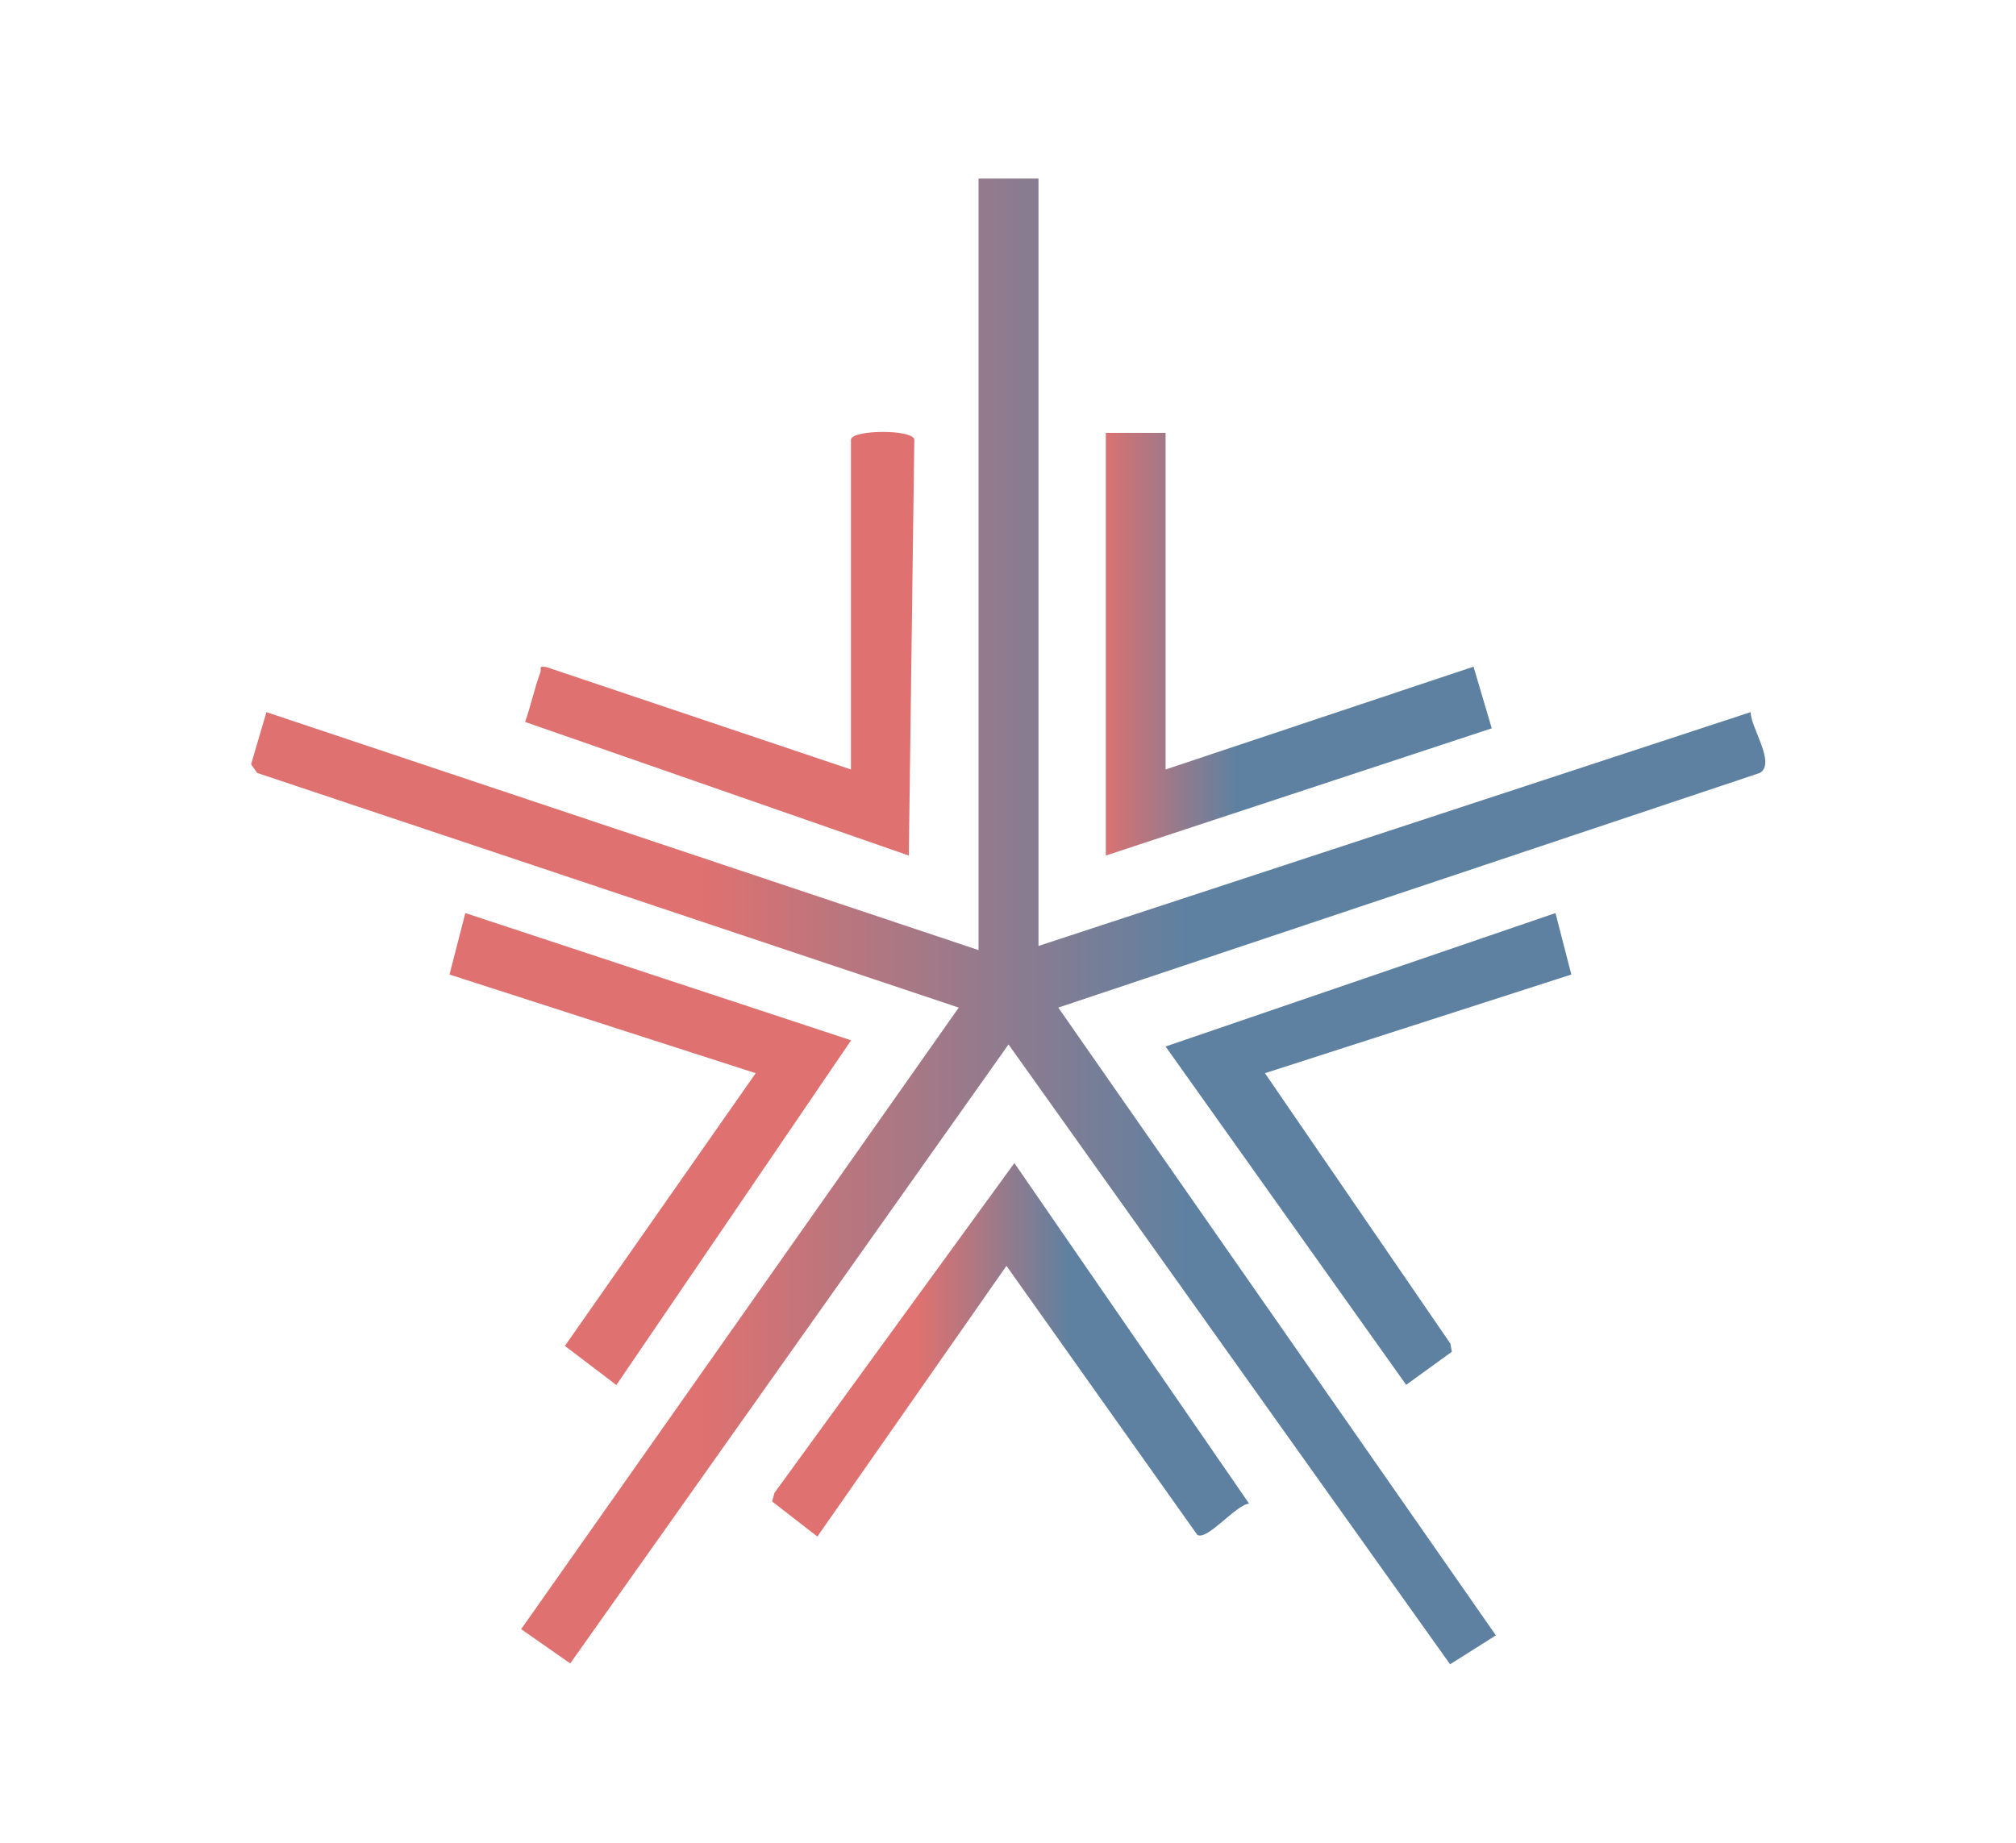
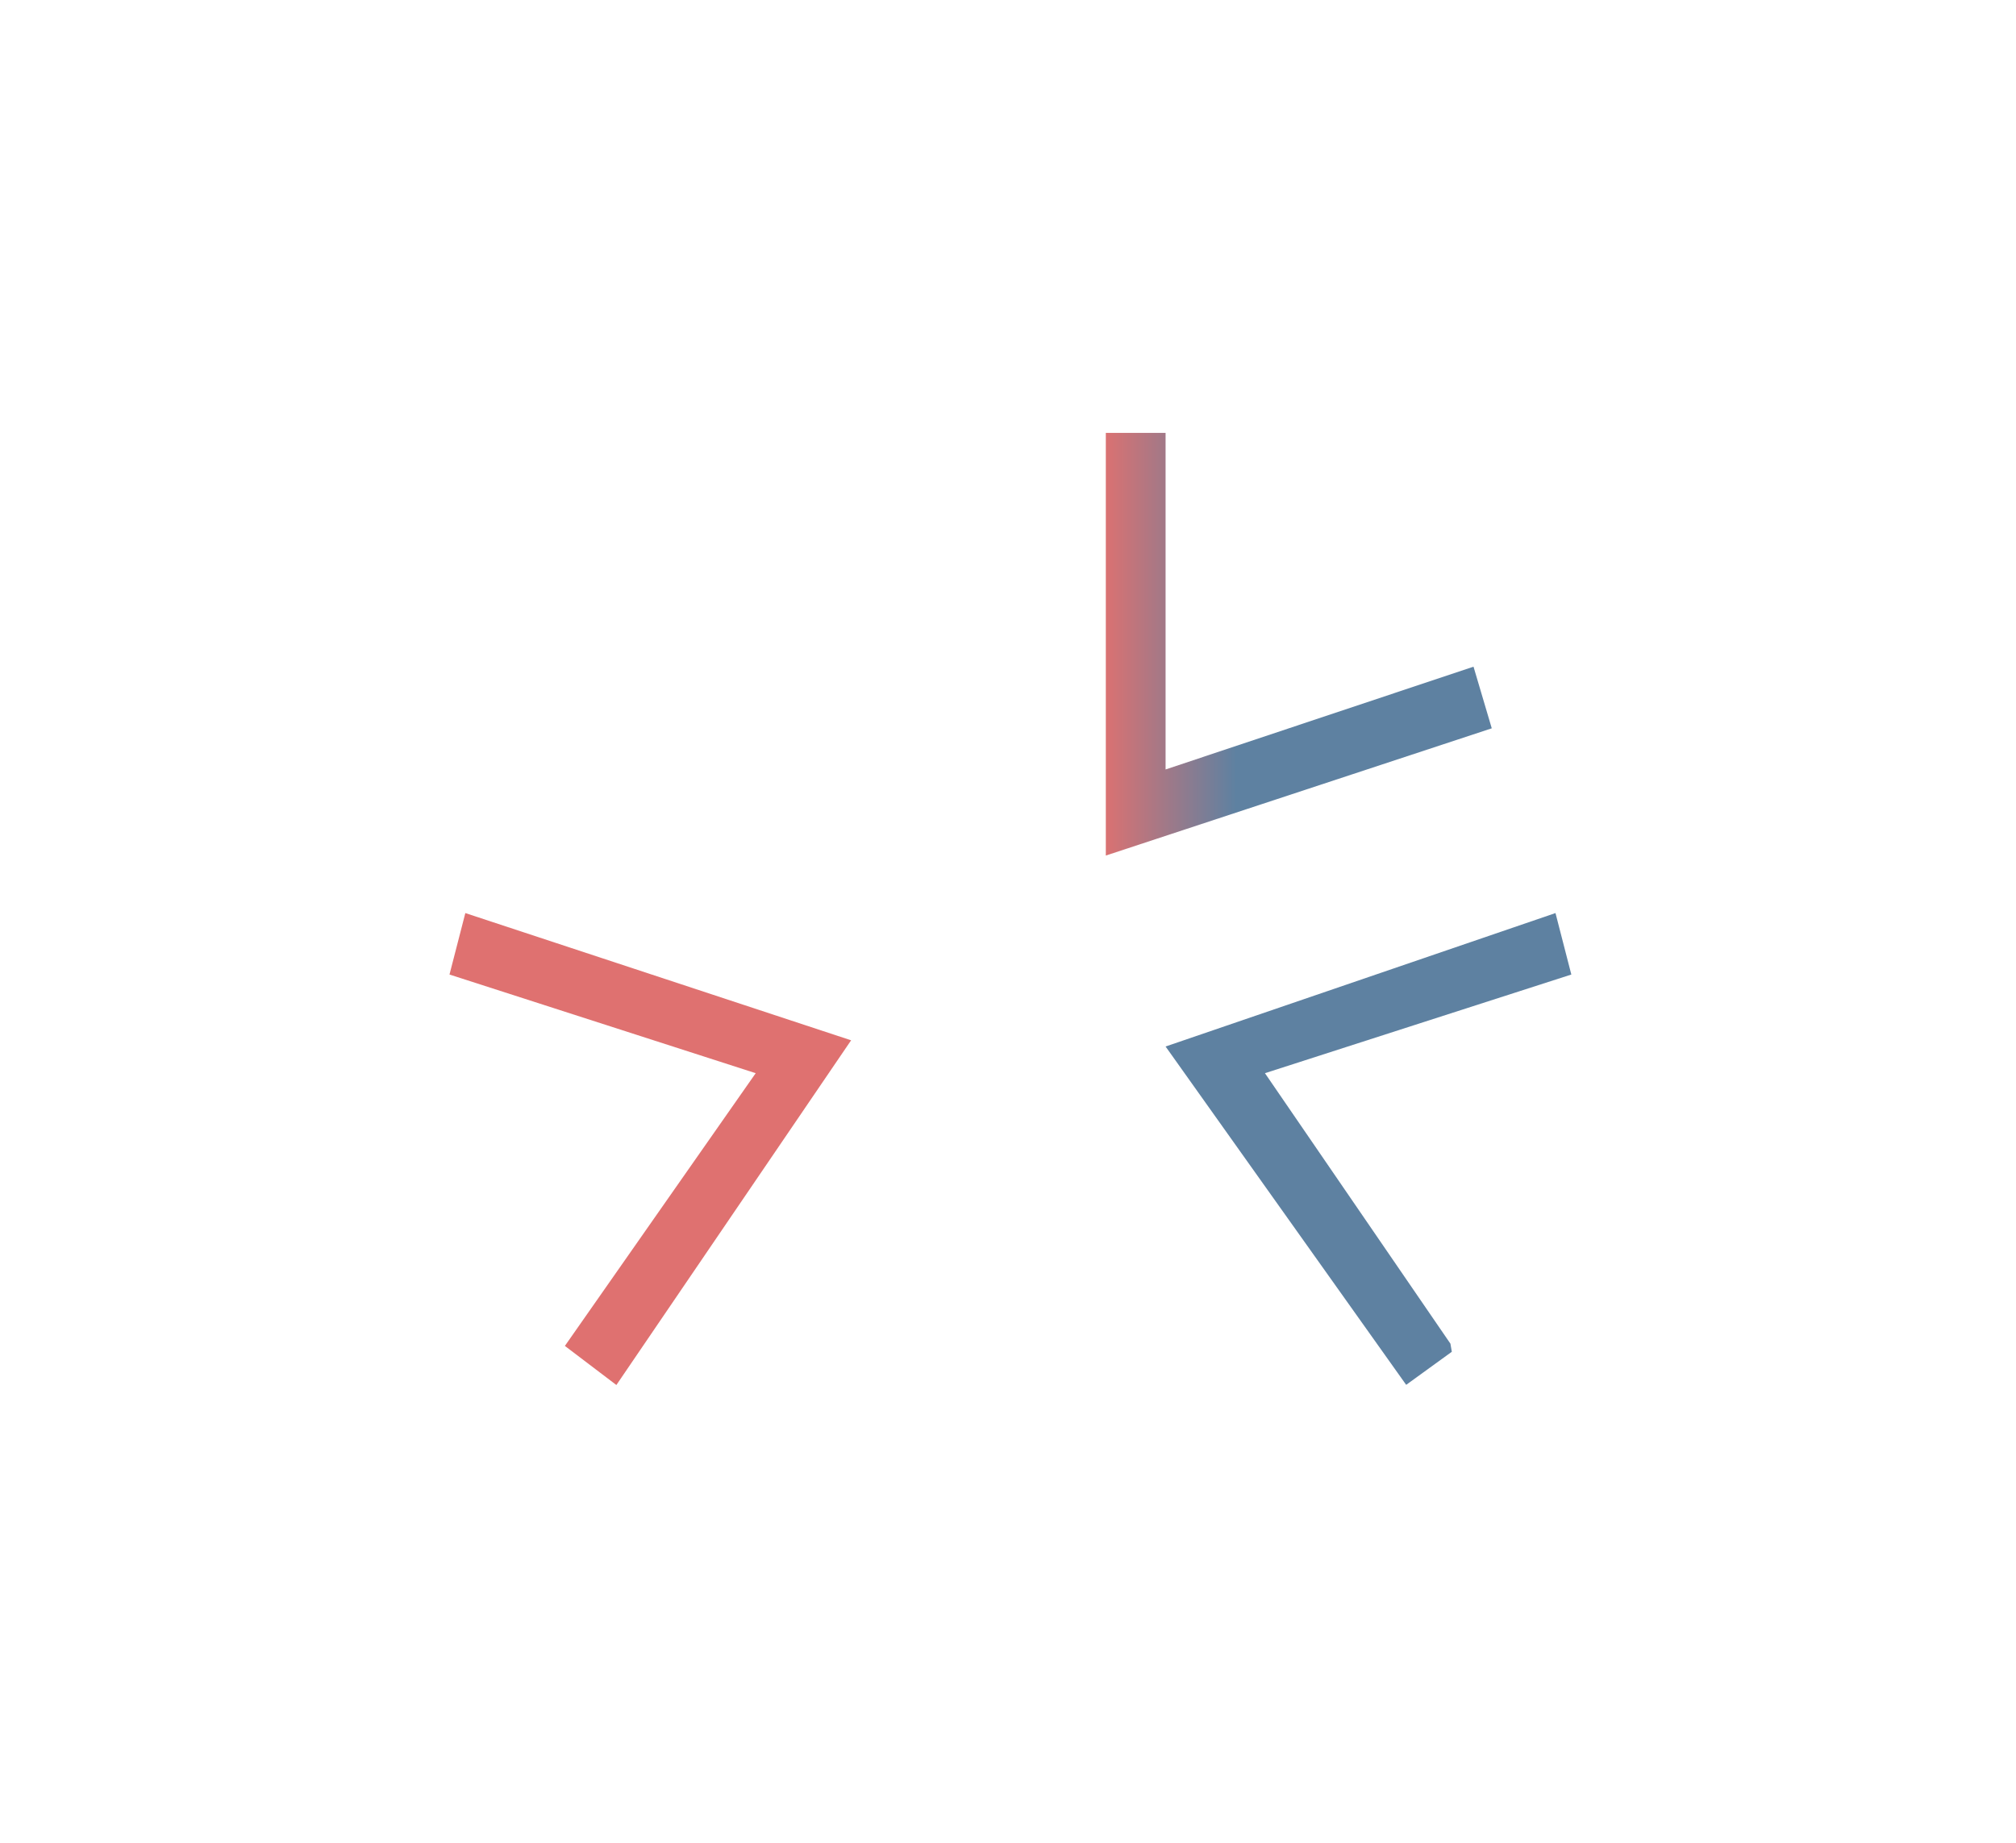
<svg xmlns="http://www.w3.org/2000/svg" xmlns:xlink="http://www.w3.org/1999/xlink" data-bbox="14.57 10.37 88.54 86.29" viewBox="0 0 117.06 107.02" data-type="ugc">
  <g>
    <defs>
      <clipPath id="3d575728-b06c-45e0-880b-b0d337edada4">
        <path d="M56.82 10.37v44.81L15.47 41.36l-.89 3.03.35.5 40.74 13.63-25.41 36.1 2.85 1.99 25.45-35.95 25.64 36 2.66-1.68-25.41-36.46 40.74-13.63c.94-.56-.54-2.64-.54-3.53L60.3 54.94V10.37h-3.47Z" />
      </clipPath>
      <clipPath id="9bb11aee-6858-4f01-8236-53576a17d43a">
        <path d="M102.48 10.37v86.29H14.57V10.37z" />
      </clipPath>
      <clipPath id="1316d9a5-cc7a-49b6-84aa-264ca531d596">
-         <path d="m44.97 86.71-.14.49 2.63 2.04 10.98-15.72 11.08 15.62c.56.37 2.27-1.77 3.01-1.81L58.9 67.55 44.98 86.69Z" />
-       </clipPath>
+         </clipPath>
      <clipPath id="384f1455-5a74-45ec-b472-b7682c071888">
        <path d="M67.68 25.14v19.55l17.88-5.97 1.06 3.58-22.41 7.39V25.14z" />
      </clipPath>
      <linearGradient gradientUnits="userSpaceOnUse" gradientTransform="matrix(42.39 0 0 -42.39 3385.4 8345.39)" y2="195.61" x2="-77.45" y1="195.61" x1="-79.52" id="119ecc60-5b30-4c49-b8eb-efa6aa9113d0">
        <stop stop-color="#df7170" offset="0" />
        <stop stop-color="#df7170" offset=".3" />
        <stop stop-color="#5e81a1" offset=".62" />
        <stop stop-color="#5e81a1" offset="1" />
      </linearGradient>
      <linearGradient xlink:href="#119ecc60-5b30-4c49-b8eb-efa6aa9113d0" gradientTransform="matrix(13.35 0 0 -13.35 1024.93 2756.9)" y2="200.59" x2="-71.33" y1="200.59" x1="-73.4" id="9fa1d380-93cc-4140-be83-4f085e91cebd" />
      <linearGradient gradientUnits="userSpaceOnUse" gradientTransform="matrix(10.81 0 0 -10.81 826.01 2248.11)" y2="204.57" x2="-68.42" y1="204.57" x1="-70.5" id="854294bf-ed29-4d15-b638-53e4d312f7c6">
        <stop stop-color="#df7170" offset="0" />
        <stop stop-color="#5e81a1" offset=".35" />
        <stop stop-color="#5e81a1" offset="1" />
      </linearGradient>
    </defs>
    <g clip-path="url(#3d575728-b06c-45e0-880b-b0d337edada4)">
-       <path fill="url(#119ecc60-5b30-4c49-b8eb-efa6aa9113d0)" d="M103.11 10.37v86.29H14.57V10.37z" />
-     </g>
+       </g>
    <g clip-path="url(#9bb11aee-6858-4f01-8236-53576a17d43a)">
-       <path d="M49.42 25.5c.16-.54 3.53-.57 3.67.02l-.32 24.17-22.28-7.76c.33-.92.54-1.95.88-2.86.1-.27-.16-.39.35-.33l17.69 5.95V25.5Z" fill="#df7170" />
-     </g>
+       </g>
    <g clip-path="url(#1316d9a5-cc7a-49b6-84aa-264ca531d596)">
      <path fill="url(#9fa1d380-93cc-4140-be83-4f085e91cebd)" d="M72.52 67.57v21.95H44.83V67.57z" />
    </g>
    <path fill="#5e81a1" d="m90.32 53.03.92 3.57-17.79 5.73 10.77 15.71.08.47-2.65 1.92-13.97-19.65z" />
    <path fill="#df7170" d="M49.42 60.42 35.79 80.44l-2.99-2.27 11.08-15.84L26.1 56.6l.92-3.57z" />
    <g clip-path="url(#384f1455-5a74-45ec-b472-b7682c071888)">
      <path fill="url(#854294bf-ed29-4d15-b638-53e4d312f7c6)" d="M86.62 25.14v24.55H64.21V25.14z" />
    </g>
  </g>
</svg>